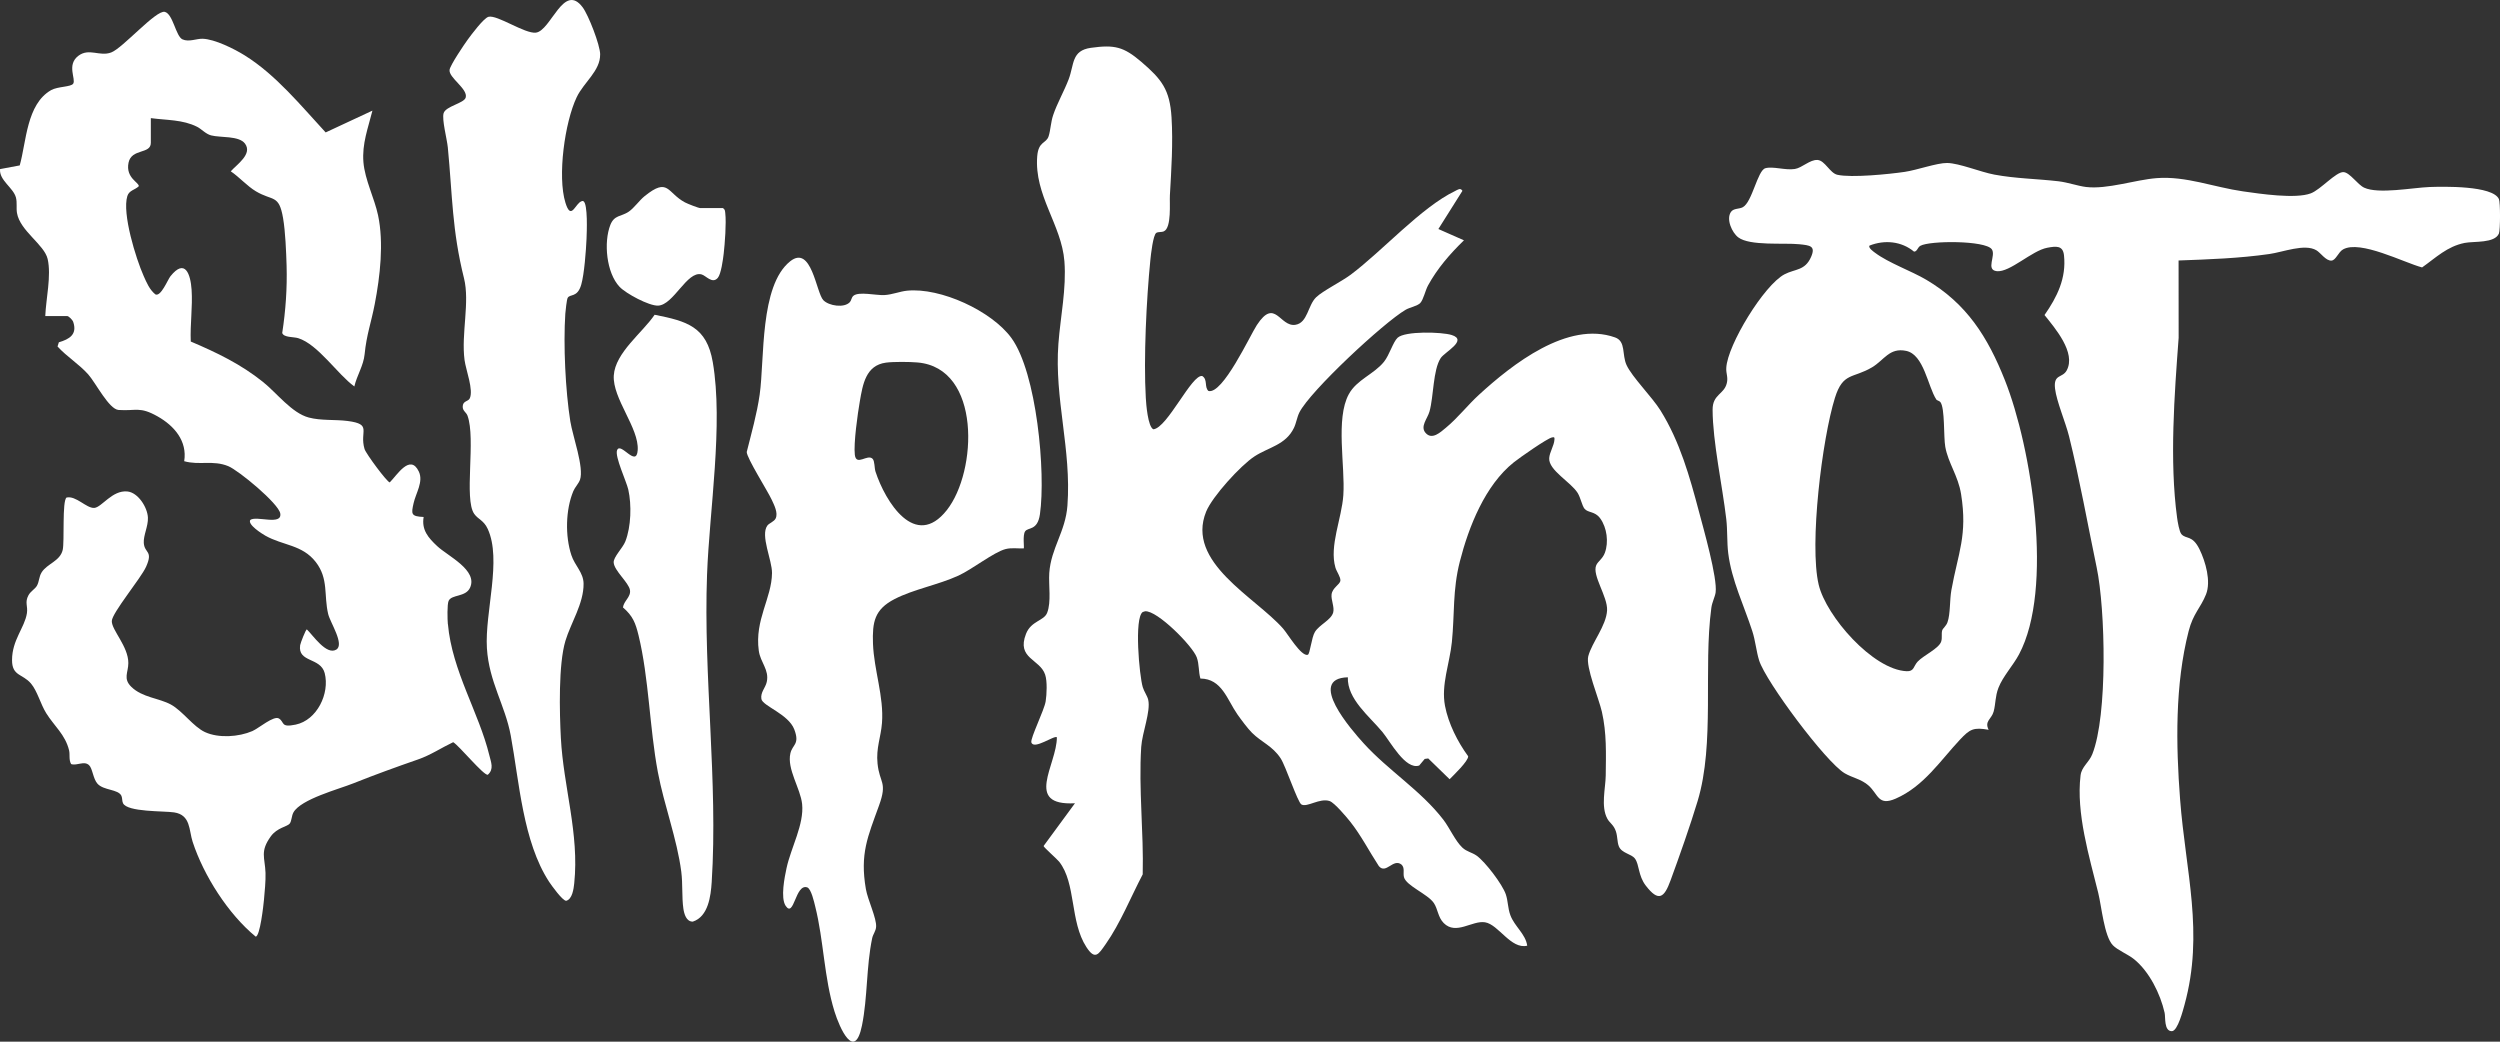
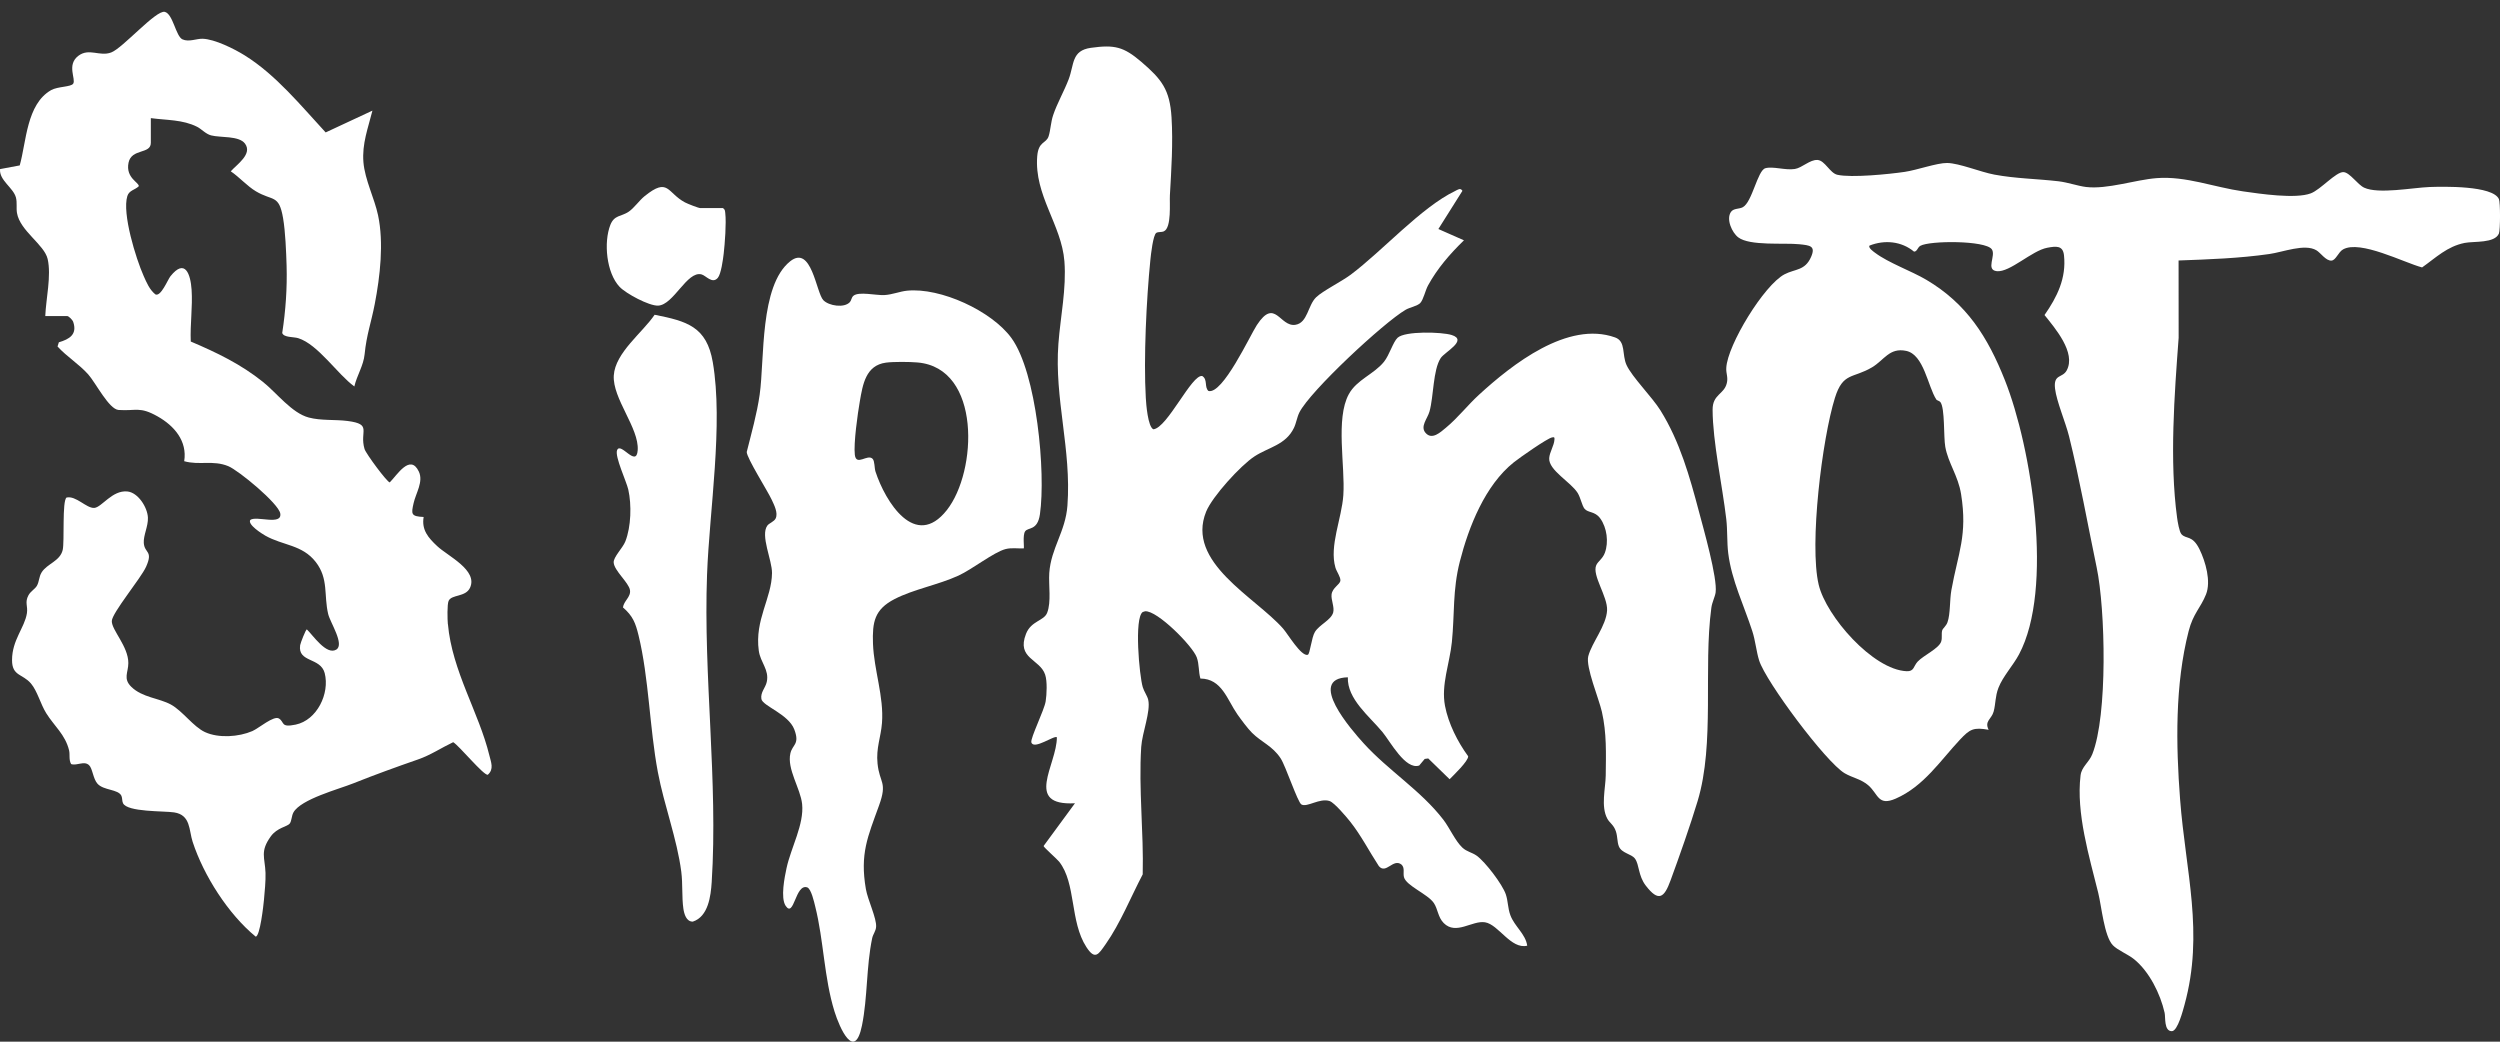
<svg xmlns="http://www.w3.org/2000/svg" fill="none" viewBox="0 0 72 30" height="30" width="72">
  <rect x="0" y="0" width="72" height="30" fill="#333333" stroke="none" />
  <path fill="white" d="M47.825 11.825C47.578 11.429 47.001 10.857 46.844 10.512C46.707 10.213 46.831 9.831 46.514 9.718C45.151 9.231 43.548 10.496 42.596 11.368C42.271 11.665 41.983 12.038 41.642 12.319C41.488 12.446 41.243 12.681 41.057 12.468C40.893 12.281 41.112 12.058 41.17 11.85C41.291 11.417 41.268 10.657 41.492 10.313C41.605 10.138 42.285 9.798 41.808 9.648C41.521 9.558 40.463 9.53 40.251 9.727C40.121 9.847 40.015 10.224 39.86 10.418C39.569 10.78 39.074 10.934 38.846 11.352C38.458 12.063 38.745 13.422 38.688 14.261C38.644 14.928 38.279 15.723 38.46 16.346C38.493 16.461 38.613 16.62 38.603 16.721C38.591 16.84 38.373 16.92 38.349 17.123C38.331 17.276 38.437 17.484 38.396 17.639C38.337 17.857 38.002 17.988 37.871 18.198C37.769 18.361 37.73 18.838 37.664 18.858C37.475 18.914 37.089 18.258 36.953 18.103C36.151 17.192 34.144 16.196 34.737 14.735C34.913 14.301 35.732 13.402 36.131 13.143C36.536 12.879 37.027 12.816 37.264 12.326C37.332 12.187 37.353 12.017 37.422 11.879C37.733 11.259 39.85 9.291 40.483 8.921C40.603 8.851 40.823 8.814 40.905 8.725C40.996 8.625 41.049 8.365 41.127 8.222C41.395 7.731 41.762 7.309 42.162 6.921L41.425 6.596L42.118 5.496C42.06 5.399 41.984 5.464 41.907 5.501C40.932 5.97 39.809 7.231 38.902 7.91C38.628 8.114 38.098 8.376 37.906 8.56C37.663 8.794 37.663 9.296 37.31 9.354C36.856 9.427 36.723 8.556 36.196 9.364C36.001 9.662 35.214 11.367 34.804 11.26C34.679 11.149 34.788 10.932 34.626 10.83C34.326 10.765 33.623 12.323 33.217 12.364C33.058 12.29 33.009 11.639 32.999 11.457C32.934 10.324 33.016 8.623 33.131 7.483C33.145 7.342 33.208 6.759 33.304 6.705C33.364 6.672 33.454 6.693 33.521 6.661C33.746 6.556 33.68 5.842 33.693 5.624C33.735 4.895 33.786 4.111 33.74 3.378C33.69 2.581 33.459 2.286 32.871 1.782C32.36 1.345 32.1 1.283 31.42 1.377C30.852 1.456 30.942 1.854 30.775 2.29C30.645 2.629 30.44 2.987 30.331 3.316C30.262 3.52 30.256 3.751 30.201 3.922C30.133 4.139 29.907 4.061 29.872 4.5C29.782 5.624 30.573 6.472 30.655 7.525C30.716 8.316 30.541 9.116 30.482 9.9C30.362 11.491 30.862 12.937 30.742 14.562C30.686 15.317 30.269 15.781 30.219 16.504C30.196 16.846 30.282 17.338 30.157 17.651C30.063 17.885 29.697 17.878 29.549 18.255C29.268 18.971 29.953 18.977 30.101 19.432C30.164 19.624 30.147 19.993 30.115 20.2C30.077 20.446 29.67 21.265 29.703 21.38C29.77 21.609 30.372 21.163 30.438 21.234C30.44 22.027 29.479 23.213 30.959 23.134L30.055 24.365C30.055 24.4 30.442 24.739 30.504 24.817C30.996 25.443 30.808 26.537 31.288 27.276C31.54 27.662 31.635 27.488 31.845 27.189C32.261 26.598 32.573 25.824 32.91 25.182C32.941 23.968 32.79 22.726 32.867 21.513C32.894 21.099 33.146 20.488 33.068 20.151C33.042 20.041 32.95 19.919 32.911 19.789C32.813 19.459 32.66 17.795 32.911 17.626L32.978 17.605C33.326 17.573 34.346 18.601 34.467 18.933C34.539 19.133 34.514 19.339 34.571 19.542C35.191 19.546 35.341 20.151 35.638 20.575C35.746 20.728 35.931 20.978 36.059 21.106C36.337 21.381 36.648 21.482 36.883 21.841C37.03 22.067 37.373 23.106 37.48 23.168C37.644 23.263 38.008 22.973 38.295 23.071C38.433 23.119 38.772 23.522 38.879 23.655C39.198 24.055 39.432 24.518 39.711 24.944C39.918 25.19 40.123 24.709 40.363 24.9C40.466 24.995 40.403 25.138 40.434 25.261C40.498 25.511 41.118 25.747 41.293 26.005C41.413 26.181 41.41 26.413 41.579 26.584C41.933 26.941 42.398 26.503 42.769 26.562C43.158 26.624 43.514 27.349 43.984 27.236C43.938 26.9 43.617 26.679 43.499 26.359C43.422 26.151 43.435 25.958 43.367 25.756C43.269 25.468 42.779 24.825 42.53 24.645C42.388 24.544 42.248 24.534 42.115 24.41C41.914 24.221 41.749 23.845 41.572 23.612C40.922 22.765 39.987 22.194 39.273 21.407C38.925 21.024 37.624 19.539 38.818 19.506C38.795 20.132 39.438 20.627 39.816 21.084C40.039 21.354 40.477 22.183 40.873 22.047L41.032 21.857L41.133 21.843L41.749 22.442C41.86 22.328 42.295 21.914 42.283 21.78C41.98 21.367 41.713 20.837 41.616 20.329C41.5 19.719 41.752 19.106 41.814 18.491C41.896 17.67 41.832 17.003 42.043 16.172C42.299 15.17 42.772 13.972 43.599 13.314C43.758 13.187 44.558 12.624 44.701 12.597C44.773 12.583 44.771 12.6 44.768 12.662C44.758 12.835 44.628 13.021 44.617 13.195C44.595 13.544 45.242 13.882 45.437 14.198C45.522 14.336 45.562 14.562 45.633 14.65C45.738 14.778 45.931 14.715 46.088 14.932C46.28 15.199 46.334 15.614 46.22 15.921C46.156 16.094 46.022 16.165 45.972 16.278C45.844 16.568 46.304 17.18 46.284 17.578C46.261 18.021 45.843 18.51 45.742 18.899C45.663 19.206 46.049 20.122 46.134 20.498C46.275 21.119 46.252 21.701 46.245 22.335C46.24 22.703 46.099 23.229 46.292 23.58C46.361 23.706 46.474 23.753 46.537 23.941C46.589 24.096 46.572 24.247 46.623 24.374C46.705 24.578 46.986 24.588 47.089 24.731C47.214 24.905 47.179 25.219 47.397 25.504C47.768 25.988 47.93 25.855 48.111 25.358C48.366 24.662 48.68 23.774 48.892 23.069C49.392 21.409 49.052 19.256 49.287 17.503C49.308 17.345 49.393 17.186 49.41 17.063C49.467 16.651 49.059 15.22 48.931 14.738C48.663 13.726 48.381 12.719 47.824 11.824L47.825 11.825Z" />
  <path fill="white" d="M71.969 5.734C71.79 5.338 70.356 5.373 69.971 5.386C69.49 5.404 68.499 5.597 68.088 5.405C67.898 5.317 67.676 4.968 67.494 4.957C67.277 4.943 66.835 5.462 66.55 5.569C66.111 5.734 65.091 5.582 64.596 5.511C63.763 5.392 62.956 5.066 62.114 5.13C61.498 5.177 60.687 5.46 60.076 5.385C59.837 5.355 59.554 5.253 59.286 5.221C58.668 5.149 58.053 5.144 57.438 5.029C57.035 4.954 56.431 4.7 56.078 4.694C55.785 4.69 55.207 4.899 54.856 4.95C54.408 5.016 53.324 5.125 52.917 5.034C52.7 4.985 52.559 4.62 52.344 4.607C52.126 4.593 51.899 4.835 51.69 4.867C51.417 4.91 51.06 4.783 50.842 4.845C50.615 4.91 50.465 5.822 50.192 5.968C50.086 6.025 49.927 5.994 49.851 6.104C49.708 6.312 49.88 6.699 50.063 6.837C50.396 7.089 51.387 6.989 51.818 7.034C52.123 7.066 52.302 7.078 52.157 7.404C51.982 7.799 51.7 7.741 51.396 7.899C50.805 8.206 49.752 9.934 49.717 10.593C49.707 10.765 49.775 10.86 49.732 11.036C49.654 11.361 49.321 11.354 49.323 11.8C49.325 12.719 49.606 13.996 49.717 14.953C49.754 15.273 49.734 15.623 49.773 15.934C49.87 16.715 50.228 17.439 50.467 18.179C50.557 18.458 50.583 18.767 50.663 19.021C50.853 19.627 52.582 21.948 53.127 22.27C53.346 22.399 53.609 22.44 53.814 22.623C54.097 22.875 54.087 23.223 54.597 23C55.407 22.646 55.885 21.9 56.449 21.3C56.734 20.997 56.838 20.941 57.273 21.018C57.145 20.765 57.358 20.712 57.417 20.493C57.479 20.262 57.458 20.062 57.555 19.81C57.682 19.481 57.978 19.166 58.148 18.846C59.152 16.962 58.515 12.898 57.74 10.947C57.248 9.709 56.645 8.748 55.478 8.058C55.041 7.8 54.389 7.572 54.002 7.28C53.961 7.25 53.796 7.135 53.842 7.073C54.274 6.902 54.761 6.946 55.124 7.247C55.215 7.247 55.225 7.126 55.305 7.08C55.572 6.926 57.173 6.921 57.362 7.177C57.495 7.356 57.175 7.775 57.51 7.81C57.886 7.848 58.519 7.216 58.963 7.135C59.214 7.089 59.412 7.064 59.443 7.352C59.514 8.01 59.246 8.552 58.882 9.073C59.186 9.453 59.796 10.158 59.521 10.668C59.398 10.896 59.136 10.763 59.185 11.191C59.228 11.559 59.488 12.162 59.588 12.563C59.889 13.774 60.127 15.113 60.385 16.347C60.636 17.547 60.705 20.6 60.258 21.721C60.162 21.962 59.95 22.08 59.92 22.334C59.789 23.42 60.173 24.677 60.429 25.715C60.525 26.104 60.6 26.958 60.848 27.221C60.982 27.363 61.289 27.485 61.461 27.625C61.901 27.982 62.218 28.623 62.341 29.168C62.37 29.297 62.319 29.698 62.548 29.698C62.719 29.698 62.872 29.087 62.914 28.938C63.482 26.867 62.945 25.102 62.787 23.026C62.666 21.451 62.638 19.715 63.033 18.176C63.164 17.665 63.378 17.508 63.533 17.119C63.683 16.743 63.52 16.176 63.346 15.82C63.139 15.4 62.965 15.537 62.827 15.386C62.762 15.314 62.715 15.017 62.7 14.907C62.479 13.273 62.623 11.363 62.745 9.728L62.743 7.502C63.617 7.47 64.492 7.44 65.357 7.316C65.751 7.26 66.375 7.01 66.71 7.207C66.834 7.279 66.986 7.518 67.148 7.505C67.274 7.495 67.344 7.259 67.48 7.183C67.973 6.905 69.23 7.562 69.756 7.702C70.157 7.419 70.478 7.096 70.983 6.996C71.253 6.943 71.848 7.013 71.969 6.725C72.01 6.627 72.012 5.827 71.969 5.734ZM53.916 10.578C54.266 10.37 54.414 10.005 54.896 10.105C55.41 10.211 55.517 11.119 55.766 11.507C55.783 11.533 55.857 11.545 55.884 11.581C56.017 11.76 55.972 12.574 56.024 12.869C56.109 13.341 56.394 13.699 56.479 14.23C56.669 15.422 56.393 15.92 56.2 16.994C56.148 17.282 56.174 17.677 56.088 17.92C56.048 18.034 55.953 18.094 55.935 18.156C55.907 18.253 55.941 18.364 55.907 18.474C55.844 18.677 55.4 18.872 55.23 19.053C55.105 19.186 55.132 19.341 54.91 19.331C53.937 19.287 52.593 17.746 52.378 16.839C52.103 15.677 52.478 12.637 52.846 11.458C53.078 10.716 53.362 10.907 53.916 10.578Z" />
  <path fill="white" d="M12.898 17.974C12.886 17.841 12.875 17.408 12.92 17.306C13.006 17.114 13.409 17.203 13.537 16.927C13.77 16.42 12.894 16.013 12.593 15.73C12.337 15.491 12.137 15.264 12.201 14.889C11.835 14.872 11.84 14.807 11.912 14.49C11.977 14.2 12.201 13.872 12.062 13.58C11.812 13.056 11.435 13.684 11.225 13.893C11.153 13.893 10.54 13.068 10.499 12.932C10.345 12.415 10.735 12.218 10.009 12.124C9.65 12.078 9.245 12.119 8.893 12.025C8.406 11.897 7.973 11.32 7.577 11.002C6.937 10.488 6.246 10.156 5.494 9.836C5.473 9.34 5.551 8.841 5.518 8.344C5.488 7.899 5.332 7.426 4.908 7.957C4.831 8.054 4.633 8.557 4.474 8.478C4.306 8.341 4.223 8.14 4.137 7.947C3.916 7.452 3.511 6.146 3.668 5.645C3.719 5.481 3.887 5.47 3.996 5.365C4.021 5.261 3.611 5.13 3.702 4.685C3.788 4.269 4.344 4.448 4.344 4.114V3.402C4.794 3.464 5.261 3.441 5.677 3.652C5.803 3.715 5.923 3.858 6.079 3.899C6.348 3.97 6.883 3.903 7.056 4.136C7.279 4.437 6.823 4.734 6.646 4.934C6.892 5.099 7.118 5.36 7.369 5.509C7.859 5.801 8.035 5.589 8.153 6.285C8.219 6.671 8.242 7.253 8.254 7.652C8.272 8.306 8.227 8.945 8.128 9.59C8.173 9.725 8.456 9.698 8.588 9.739C9.16 9.918 9.72 10.779 10.205 11.13C10.279 10.811 10.469 10.531 10.501 10.202C10.557 9.635 10.688 9.301 10.793 8.756C10.947 7.959 11.057 6.993 10.888 6.199C10.783 5.706 10.509 5.177 10.467 4.674C10.422 4.143 10.601 3.688 10.726 3.186L9.379 3.814C8.67 3.047 7.946 2.154 7.049 1.596C6.749 1.409 6.187 1.127 5.835 1.116C5.657 1.111 5.442 1.217 5.256 1.134C5.062 1.047 4.984 0.402 4.747 0.342C4.495 0.278 3.537 1.386 3.202 1.511C2.867 1.637 2.567 1.373 2.257 1.607C1.914 1.868 2.191 2.274 2.109 2.408C2.048 2.508 1.665 2.486 1.471 2.596C0.762 3.001 0.76 4.087 0.568 4.764L0.001 4.87C-0.026 5.196 0.384 5.404 0.459 5.689C0.498 5.841 0.464 5.983 0.489 6.134C0.576 6.649 1.275 7.042 1.372 7.458C1.483 7.938 1.323 8.609 1.304 9.102H1.933C1.981 9.102 2.09 9.214 2.109 9.272C2.23 9.631 2 9.769 1.695 9.858L1.657 9.979C1.93 10.278 2.269 10.479 2.542 10.784C2.757 11.026 3.139 11.788 3.415 11.807C3.919 11.842 4.018 11.698 4.54 11.993C5.018 12.263 5.398 12.702 5.305 13.283C5.744 13.406 6.133 13.245 6.573 13.425C6.872 13.547 8.026 14.502 8.072 14.789C8.128 15.145 7.384 14.844 7.209 14.974C7.121 15.105 7.544 15.372 7.642 15.427C8.152 15.715 8.704 15.684 9.094 16.186C9.469 16.671 9.322 17.142 9.452 17.686C9.51 17.93 9.931 18.561 9.684 18.709C9.399 18.88 9.008 18.288 8.837 18.126C8.807 18.126 8.653 18.519 8.644 18.582C8.571 19.088 9.231 18.926 9.351 19.385C9.502 19.971 9.13 20.741 8.515 20.869C8.073 20.961 8.203 20.799 8.034 20.693C7.885 20.599 7.452 20.975 7.268 21.055C6.878 21.224 6.296 21.265 5.905 21.085C5.566 20.929 5.261 20.477 4.922 20.291C4.579 20.104 4.1 20.09 3.784 19.783C3.537 19.544 3.696 19.366 3.696 19.097C3.698 18.617 3.213 18.145 3.22 17.886C3.225 17.652 4.054 16.661 4.206 16.325C4.419 15.852 4.162 15.943 4.141 15.637C4.127 15.418 4.271 15.154 4.26 14.908C4.248 14.614 3.978 14.184 3.667 14.154C3.227 14.112 2.93 14.614 2.713 14.628C2.488 14.641 2.188 14.268 1.917 14.329C1.785 14.42 1.861 15.602 1.806 15.838C1.729 16.165 1.357 16.231 1.198 16.486C1.12 16.612 1.131 16.751 1.063 16.87C1.008 16.966 0.883 17.026 0.819 17.145C0.708 17.351 0.807 17.455 0.775 17.662C0.71 18.078 0.347 18.431 0.347 19.01C0.346 19.475 0.648 19.401 0.89 19.683C1.076 19.901 1.165 20.273 1.331 20.54C1.561 20.91 1.881 21.157 1.99 21.612C2.019 21.736 1.977 21.883 2.049 22.006C2.225 22.06 2.418 21.904 2.563 22.035C2.666 22.128 2.679 22.427 2.807 22.57C2.983 22.769 3.406 22.725 3.497 22.92C3.527 22.987 3.512 23.07 3.543 23.133C3.669 23.392 4.724 23.352 5.015 23.397C5.497 23.471 5.438 23.91 5.549 24.247C5.866 25.215 6.573 26.326 7.364 26.975C7.49 26.965 7.588 26.067 7.602 25.918C7.623 25.686 7.655 25.366 7.647 25.139C7.63 24.69 7.483 24.524 7.8 24.086C7.982 23.835 8.271 23.81 8.343 23.72C8.402 23.646 8.395 23.497 8.452 23.396C8.669 23.014 9.761 22.727 10.174 22.561C10.808 22.308 11.399 22.095 12.042 21.871C12.401 21.747 12.712 21.536 13.052 21.375C13.223 21.474 13.93 22.34 14.049 22.313C14.233 22.15 14.141 21.952 14.093 21.753C13.795 20.526 13.019 19.324 12.9 17.974L12.898 17.974Z" />
  <path fill="white" d="M29.523 15.304C29.606 15.178 29.88 15.293 29.95 14.811C30.122 13.608 29.857 10.735 29.129 9.735C28.56 8.954 27.087 8.275 26.123 8.372C25.919 8.392 25.692 8.487 25.469 8.498C25.23 8.511 24.732 8.388 24.578 8.519C24.52 8.569 24.52 8.653 24.477 8.7C24.316 8.879 23.87 8.81 23.712 8.645C23.505 8.431 23.374 7.032 22.755 7.527C21.875 8.233 22.023 10.341 21.879 11.362C21.8 11.921 21.642 12.471 21.506 13.017C21.505 13.19 22.113 14.146 22.227 14.396C22.297 14.547 22.413 14.771 22.34 14.929C22.297 15.023 22.151 15.067 22.101 15.135C21.891 15.419 22.238 16.13 22.234 16.504C22.225 17.233 21.731 17.849 21.853 18.741C21.901 19.085 22.159 19.288 22.083 19.639C22.046 19.812 21.896 19.938 21.928 20.131C21.961 20.331 22.706 20.564 22.875 21.006C23.041 21.442 22.823 21.435 22.763 21.697C22.659 22.148 23.054 22.708 23.101 23.155C23.163 23.737 22.779 24.416 22.653 24.999C22.596 25.264 22.475 25.86 22.627 26.088C22.871 26.452 22.903 25.445 23.246 25.556C23.363 25.594 23.448 25.985 23.478 26.105C23.726 27.093 23.731 28.158 24.035 29.135C24.18 29.603 24.613 30.579 24.825 29.533C24.99 28.72 24.946 27.847 25.119 27.018C25.143 26.906 25.223 26.817 25.232 26.695C25.25 26.446 24.991 25.917 24.937 25.604C24.763 24.586 24.991 24.101 25.316 23.199C25.565 22.511 25.331 22.564 25.273 21.989C25.227 21.544 25.37 21.23 25.401 20.823C25.46 20.062 25.169 19.297 25.142 18.535C25.121 17.913 25.184 17.553 25.764 17.253C26.314 16.969 27.015 16.847 27.603 16.578C28 16.396 28.625 15.899 28.962 15.813C29.133 15.769 29.311 15.802 29.484 15.793C29.504 15.773 29.447 15.42 29.523 15.303L29.523 15.304ZM27.268 14.692C26.359 15.843 25.498 14.449 25.215 13.584C25.18 13.48 25.195 13.28 25.131 13.214C24.986 13.062 24.66 13.438 24.619 13.098C24.58 12.772 24.702 11.906 24.764 11.553C24.848 11.074 24.932 10.522 25.515 10.444C25.732 10.415 26.2 10.419 26.424 10.439C28.266 10.596 28.148 13.578 27.268 14.692Z" />
-   <path fill="white" d="M17.285 1.566C17.282 1.294 16.947 0.432 16.78 0.21C16.233 -0.52 15.869 0.885 15.434 0.94C15.12 0.98 14.314 0.417 14.068 0.484C13.931 0.521 13.57 1.003 13.469 1.143C13.362 1.29 12.97 1.871 12.948 2.009C12.913 2.237 13.484 2.558 13.412 2.81C13.366 2.975 12.837 3.057 12.776 3.26C12.722 3.441 12.874 4.008 12.897 4.244C13.032 5.642 13.017 6.625 13.363 8.012C13.536 8.709 13.279 9.606 13.379 10.37C13.416 10.651 13.646 11.239 13.527 11.477C13.482 11.567 13.326 11.541 13.326 11.715C13.326 11.836 13.428 11.873 13.464 11.971C13.71 12.639 13.356 14.375 13.658 14.8C13.773 14.962 13.93 14.981 14.047 15.234C14.458 16.127 13.96 17.633 14.023 18.668C14.084 19.643 14.547 20.306 14.709 21.181C14.956 22.518 15.058 24.233 15.813 25.394C15.883 25.5 16.2 25.942 16.305 25.943C16.482 25.901 16.522 25.595 16.538 25.44C16.687 24.012 16.227 22.662 16.153 21.256C16.114 20.521 16.08 19.131 16.285 18.453C16.44 17.942 16.813 17.378 16.807 16.81C16.804 16.489 16.556 16.293 16.456 15.99C16.274 15.44 16.288 14.679 16.512 14.144C16.557 14.035 16.665 13.927 16.704 13.817C16.826 13.467 16.492 12.557 16.425 12.134C16.284 11.24 16.222 9.939 16.281 9.035C16.286 8.954 16.323 8.63 16.347 8.583C16.41 8.456 16.628 8.586 16.74 8.197C16.828 7.89 16.877 7.216 16.892 6.88C16.9 6.696 16.933 5.872 16.804 5.796C16.774 5.771 16.709 5.814 16.686 5.834C16.533 5.972 16.429 6.304 16.285 5.84C16.049 5.081 16.265 3.521 16.609 2.799C16.814 2.369 17.291 2.041 17.284 1.566H17.285Z" />
  <path fill="white" d="M20.528 10.43C20.353 9.408 19.787 9.25 18.853 9.065C18.506 9.58 17.718 10.156 17.677 10.814C17.637 11.478 18.408 12.328 18.366 12.964C18.331 13.486 17.872 12.709 17.772 12.966C17.701 13.147 18.043 13.867 18.095 14.101C18.193 14.54 18.176 15.168 18.011 15.59C17.936 15.783 17.663 16.043 17.674 16.201C17.689 16.437 18.107 16.777 18.143 16.993C18.176 17.192 17.965 17.304 17.941 17.494C18.227 17.74 18.303 17.942 18.39 18.298C18.69 19.531 18.706 20.957 18.946 22.236C19.127 23.196 19.499 24.159 19.621 25.106C19.666 25.462 19.634 25.839 19.681 26.168C19.703 26.316 19.762 26.544 19.952 26.543C20.399 26.4 20.471 25.805 20.497 25.404C20.682 22.507 20.254 19.465 20.363 16.549C20.431 14.701 20.835 12.22 20.528 10.43Z" />
  <path fill="white" d="M20.821 5.993H20.17C20.116 5.993 19.797 5.867 19.727 5.829C19.207 5.552 19.255 5.092 18.565 5.649C18.409 5.775 18.262 5.992 18.105 6.098C17.888 6.244 17.692 6.186 17.577 6.48C17.383 6.979 17.462 7.857 17.845 8.262C18.028 8.455 18.695 8.814 18.954 8.802C19.4 8.782 19.785 7.797 20.202 7.902C20.329 7.933 20.512 8.188 20.672 8.003C20.768 7.892 20.823 7.47 20.842 7.309C20.876 7.02 20.921 6.416 20.888 6.142C20.881 6.079 20.883 6.031 20.821 5.993Z" />
</svg>